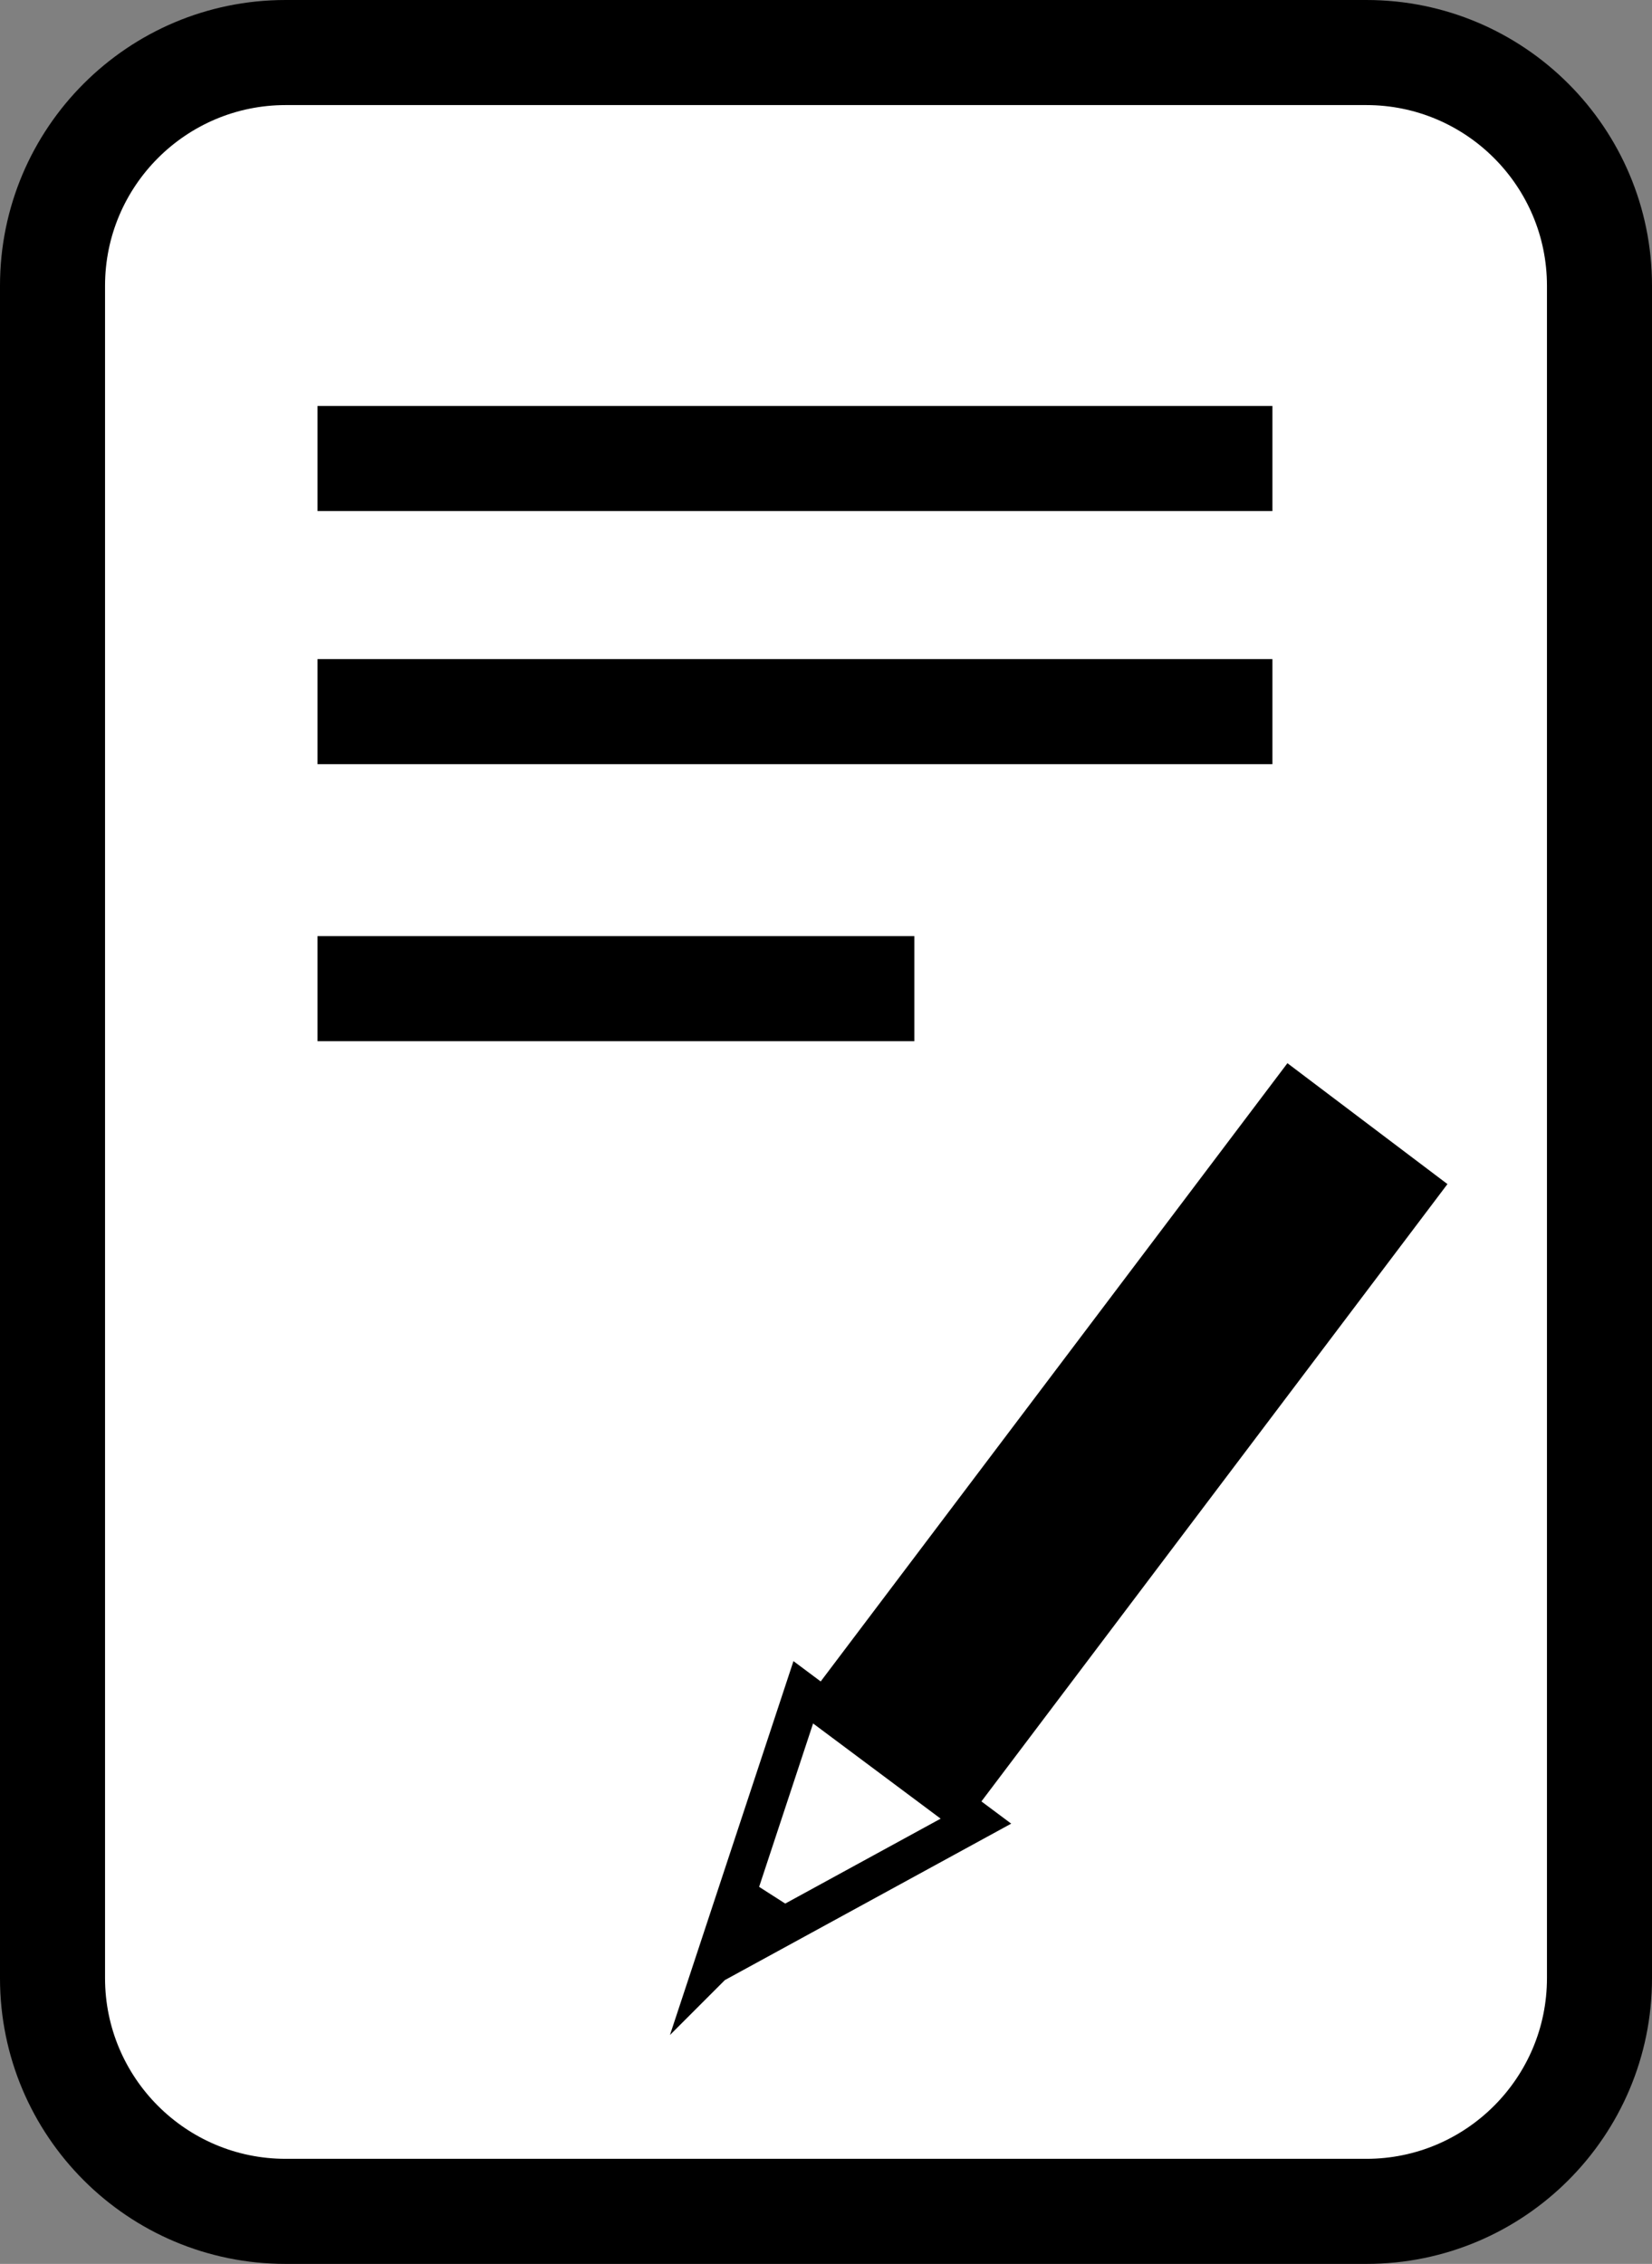
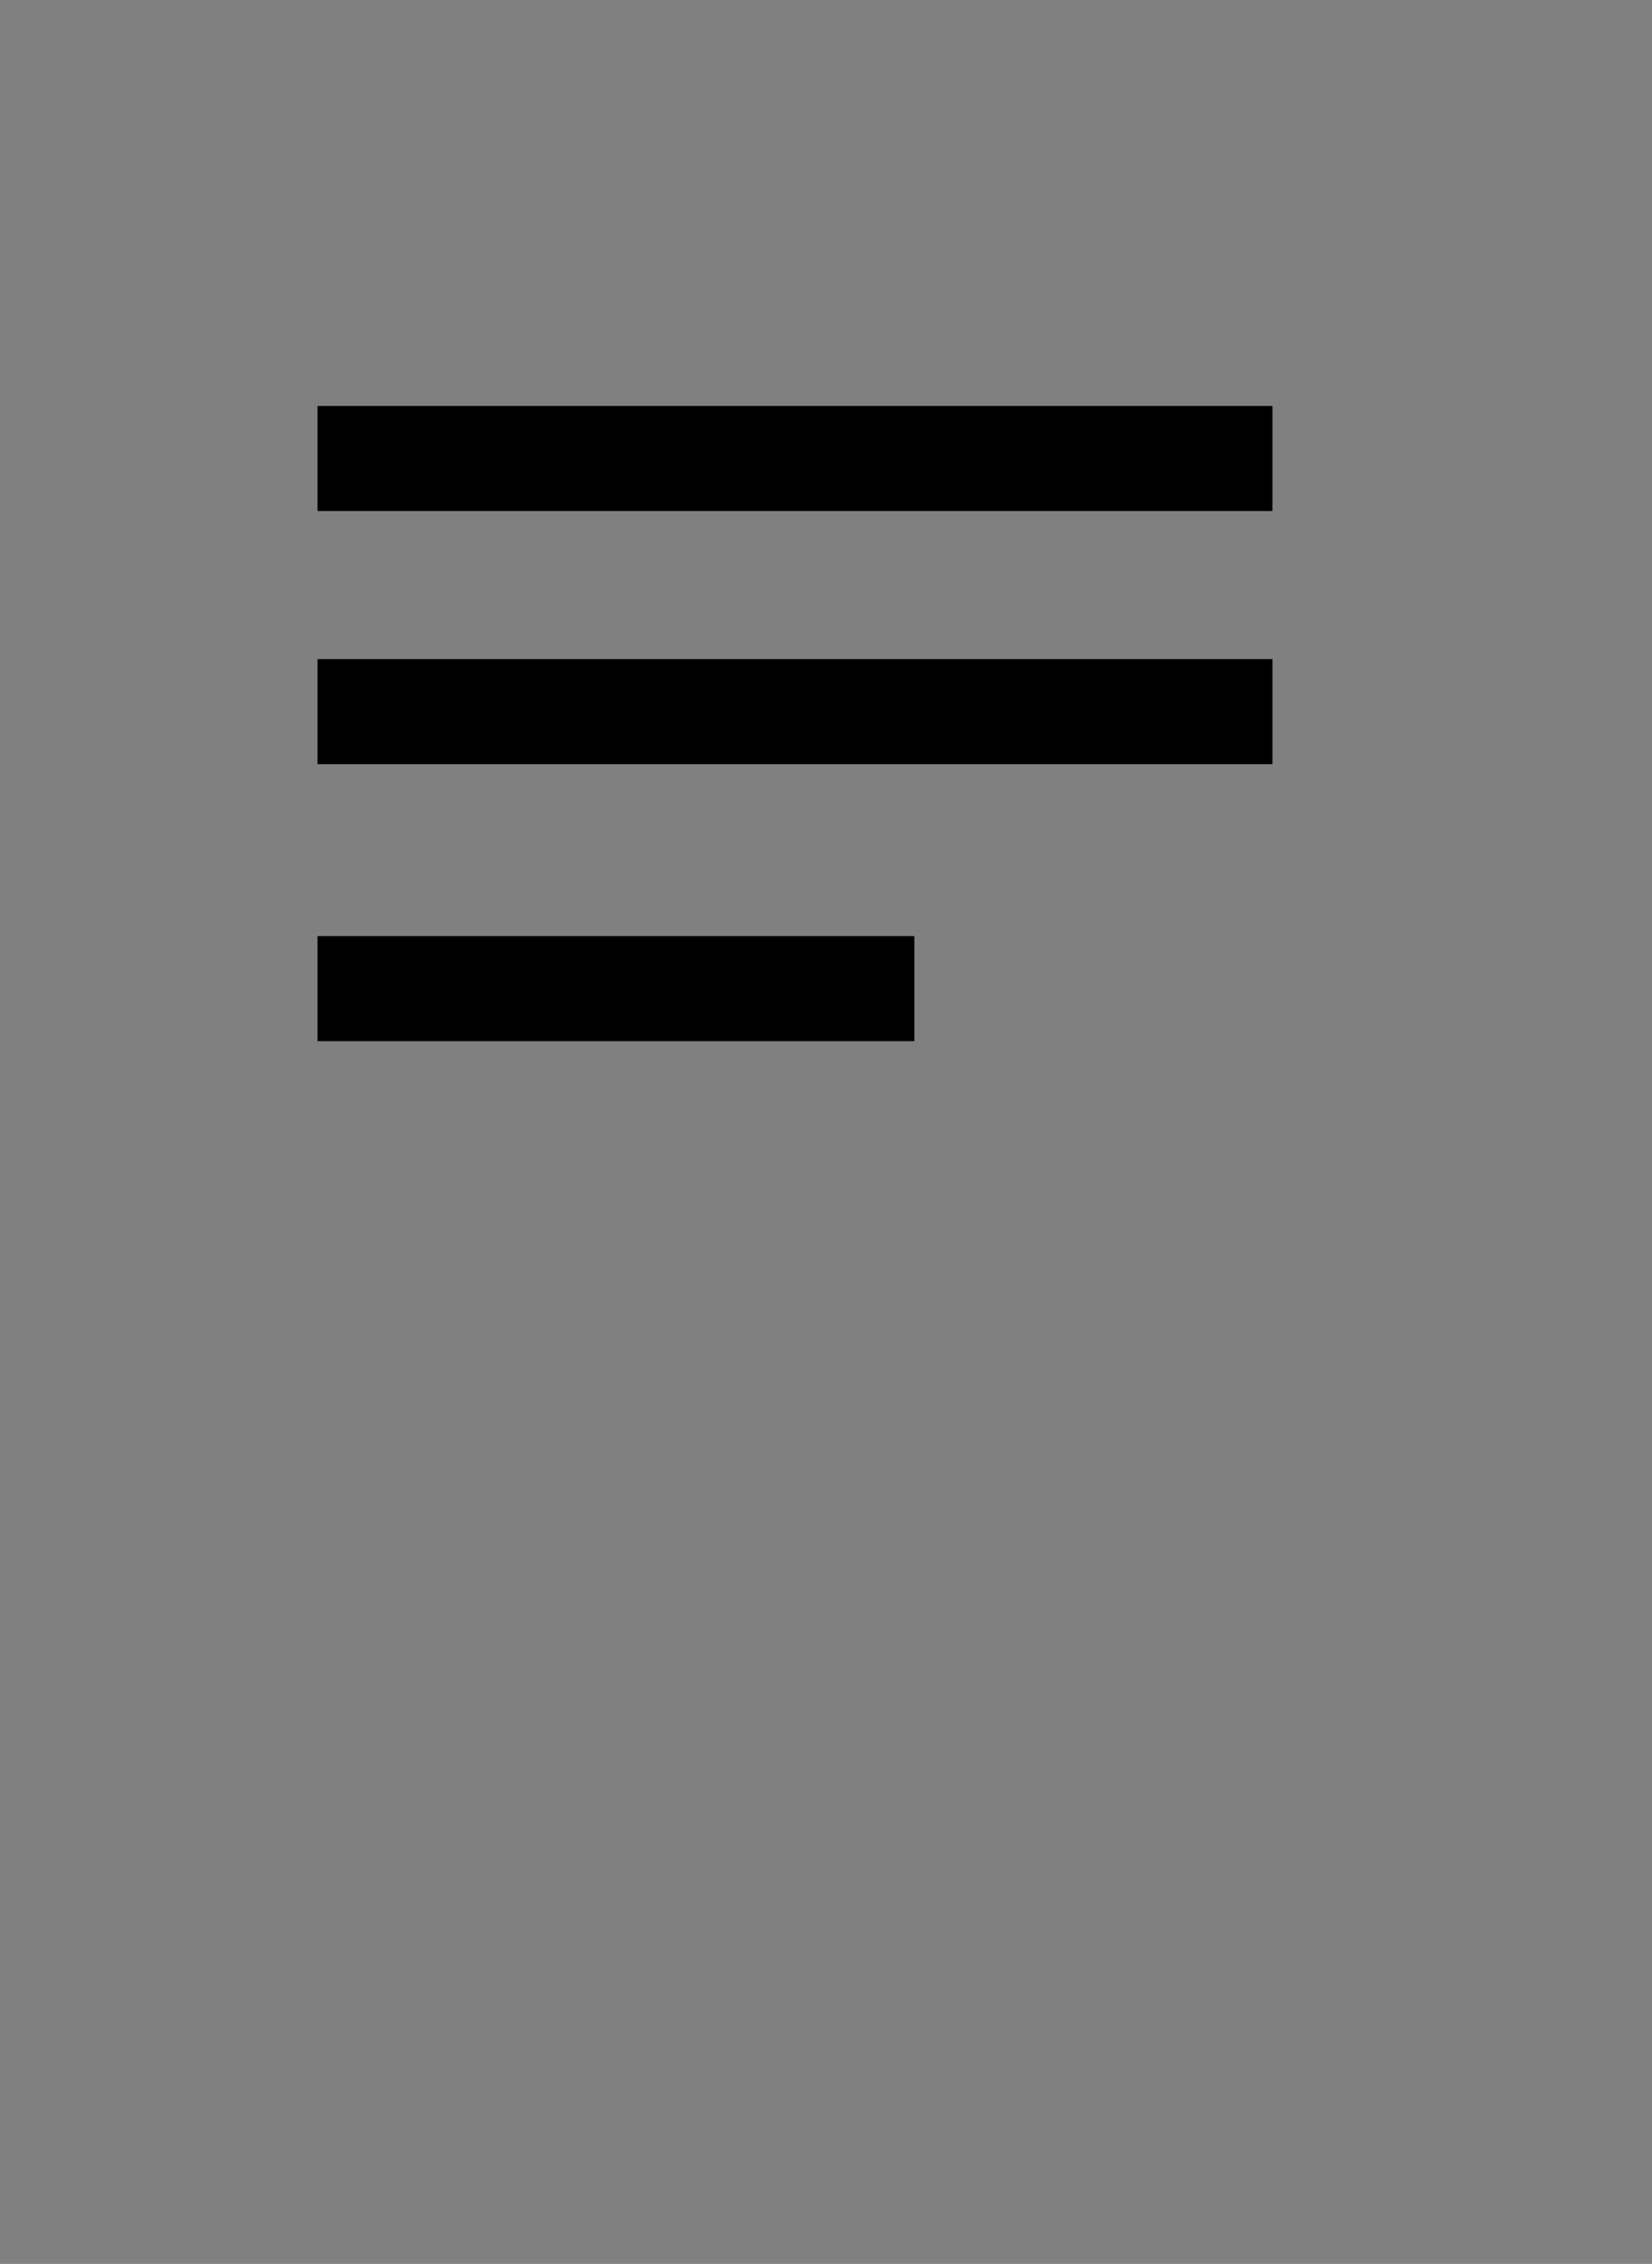
<svg xmlns="http://www.w3.org/2000/svg" id="Calque_1" viewBox="0 0 173 237">
  <rect x="0" y="0" width="173" height="237" fill="#808080" stroke="none" />
  <defs>
    <style>.cls-2{fill:none;stroke:#000;stroke-miterlimit:10;stroke-width:11px}</style>
  </defs>
-   <path d="M29.91 5.5h113.18c13.47 0 24.41 10.94 24.41 24.41v177.18c0 13.47-10.94 24.41-24.41 24.41H29.91c-13.47 0-24.41-10.94-24.41-24.41V29.91C5.5 16.44 16.44 5.5 29.91 5.5z" style="fill:#fff" />
-   <path d="M143.09 11C153.52 11 162 19.48 162 29.91v177.18c0 10.43-8.48 18.91-18.91 18.91H29.91C19.48 226 11 217.52 11 207.09V29.91C11 19.48 19.48 11 29.91 11h113.18m0-11H29.91C13.39 0 0 13.39 0 29.91v177.18C0 223.61 13.39 237 29.91 237h113.18c16.52 0 29.91-13.39 29.91-29.91V29.91C173 13.39 159.61 0 143.09 0z" />
  <path class="cls-2" d="M33.25 48h100M33.25 74.5h100M33.25 103.5h62.5" />
-   <path style="stroke-width:21px;fill:none;stroke:#000;stroke-miterlimit:10" d="m92.8 184.37 50.4-66.74" />
-   <path style="fill:none;stroke:#000;stroke-miterlimit:10;stroke-width:4px" d="m74.7 205.67 9.42-28.51 18.08 13.49-27.5 15.02z" />
-   <path d="m73.22 207.01 4.84-10.4 5.97 3.82-10.81 6.58z" />
</svg>